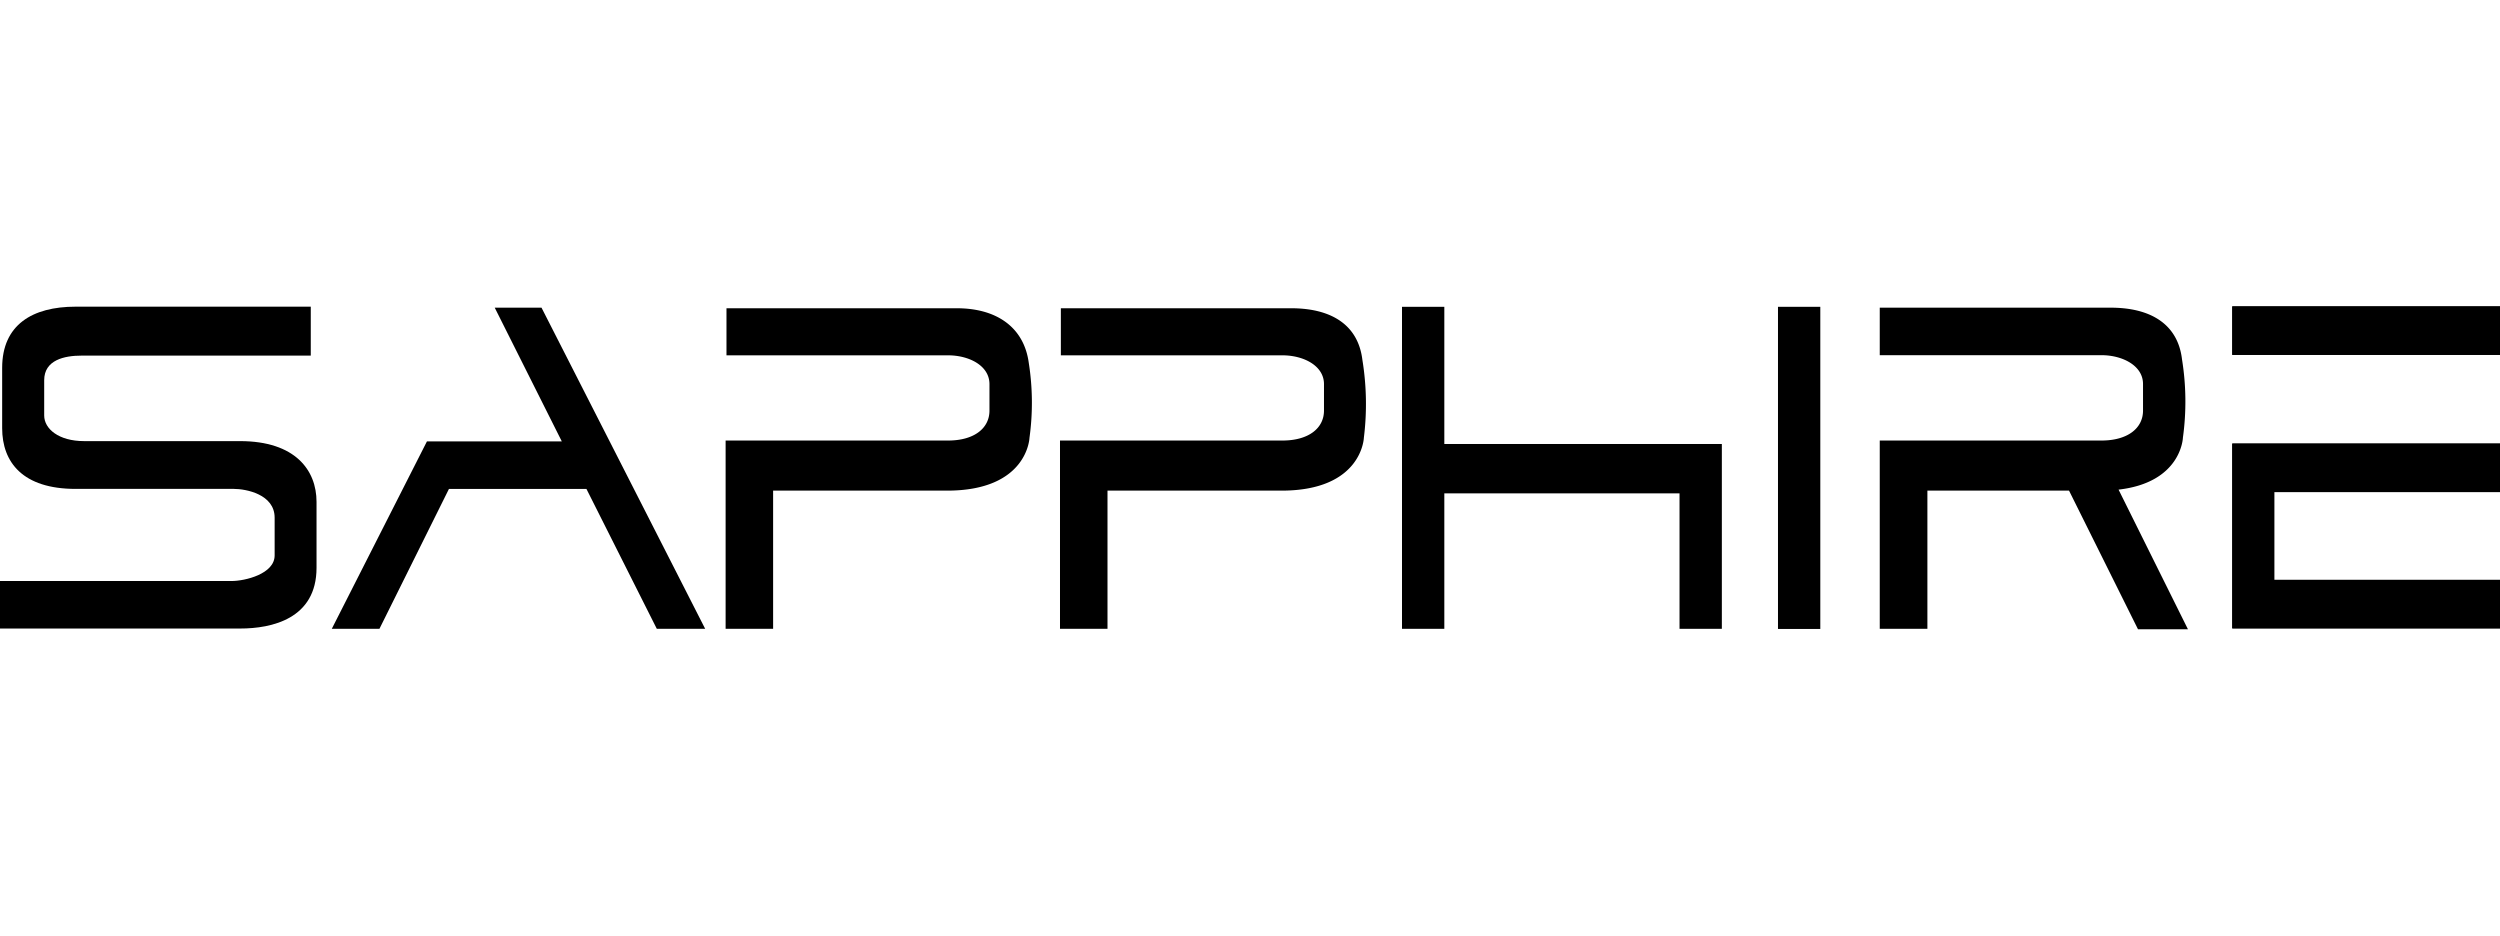
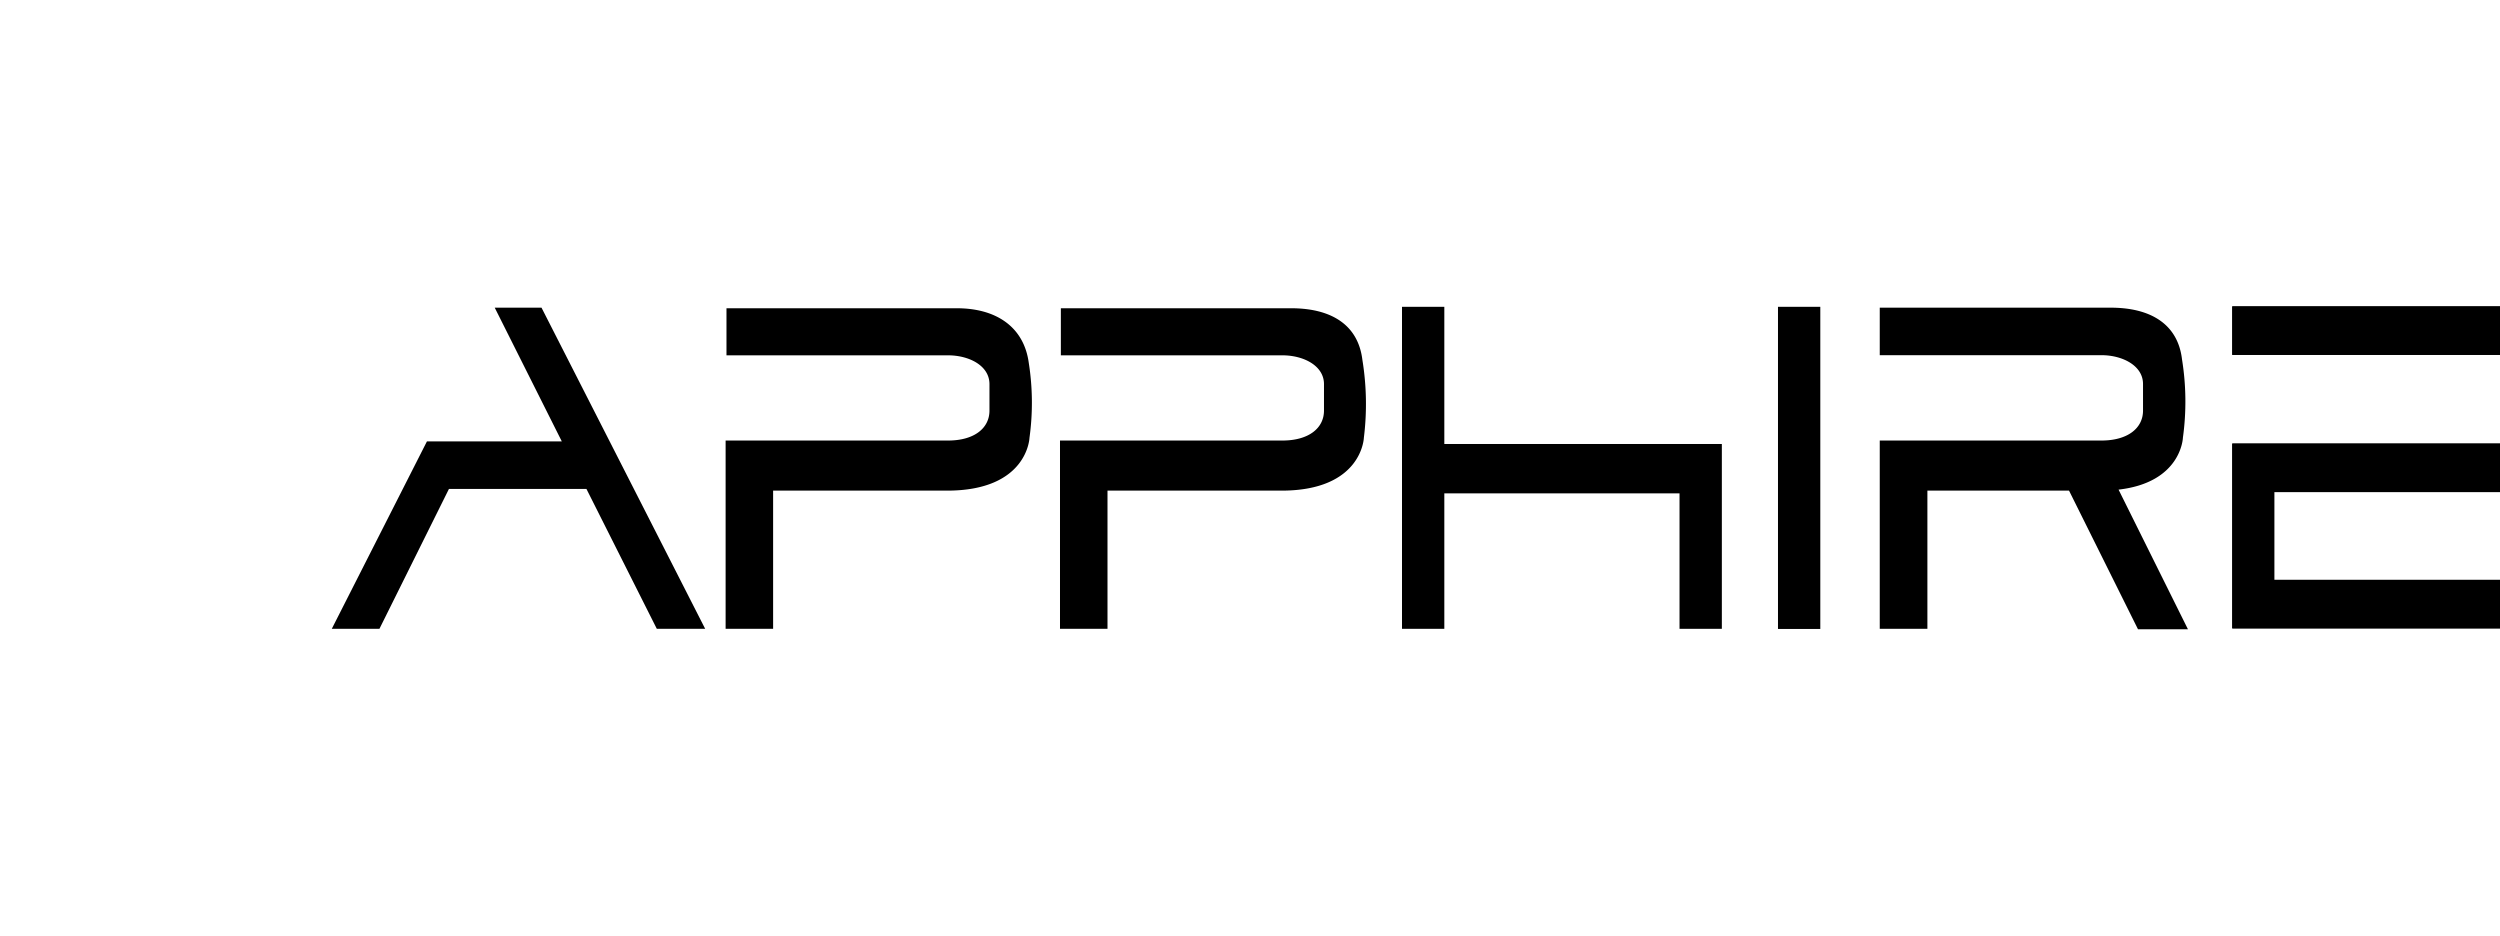
<svg xmlns="http://www.w3.org/2000/svg" widht="500" height="65" id="Layer_1" data-name="Layer 1" viewBox="0 0 173.68 22.43">
-   <path d="M22,.89H5.66c-3,0-5.1,1.26-5.1,4.25V9.33c0,2.38,1.44,4.22,5.1,4.22h11c.83,0,2.83.37,2.83,2v2.62c0,1.29-2.06,1.78-3,1.78H.41v3.3H17.1c2.18,0,5.3-.67,5.3-4.22l0-4.58c0-2.2-1.48-4.22-5.31-4.22H6.25c-1.77,0-2.77-.86-2.77-1.78V6c0-1.41,1.41-1.71,2.59-1.71H22Z" transform="translate(-0.41 -0.87)" />
  <polygon points="23.05 22.4 26.36 22.4 31.19 12.68 40.74 12.68 45.63 22.4 48.99 22.4 37.62 0.09 34.37 0.09 39.03 9.38 29.66 9.38 23.05 22.4" />
  <path d="M50.88,1h16c2.72,0,4.66,1.28,5,3.79A17.78,17.78,0,0,1,71.93,10s-.12,3.67-5.72,3.67H54.12v9.6h-3.3V10.19H66.27c1.83,0,2.88-.86,2.88-2.08V6.27c0-1.28-1.41-2-2.88-2H50.88Z" transform="translate(-0.41 -0.87)" />
  <path d="M74.11,1h16c2.71,0,4.65,1.09,4.95,3.6A19.09,19.09,0,0,1,95.16,10s-.12,3.67-5.72,3.67H77.35v9.6h-3.3V10.19H89.5c1.83,0,2.89-.86,2.89-2.08V6.27c0-1.28-1.42-2-2.89-2H74.11Z" transform="translate(-0.41 -0.87)" />
  <rect x="123.52" y="0.03" width="2.94" height="22.38" />
  <polygon points="100.34 9.56 100.34 0.03 97.4 0.03 97.4 22.4 100.34 22.4 100.34 12.99 116.68 12.99 116.68 22.4 119.62 22.4 119.62 11.76 119.62 9.56 100.34 9.56" />
  <path d="M155.49.87h18.6V4.24h-18.6Zm18.6,12.9H158.41v6.1h15.68v3.37h-18.6V10.4h18.6Z" transform="translate(-0.41 -0.87)" />
  <rect x="155.08" width="18.6" height="3.37" />
  <polygon points="173.68 12.9 173.68 9.53 155.08 9.53 155.08 22.37 173.68 22.37 173.68 19 157.99 19 157.99 12.9 173.68 12.9" />
  <path d="M152.41,23.3l-4.82-9.7c4.37-.5,4.47-3.6,4.47-3.6A18.38,18.38,0,0,0,152,4.56c-.29-2.5-2.24-3.6-4.95-3.6H131v3.3H146.4c1.47,0,2.89.73,2.89,2V8.11c0,1.22-1.06,2.08-2.89,2.08H131V23.27h3.31v-9.6h9.84l4.79,9.63Z" transform="translate(-0.41 -0.87)" />
</svg>